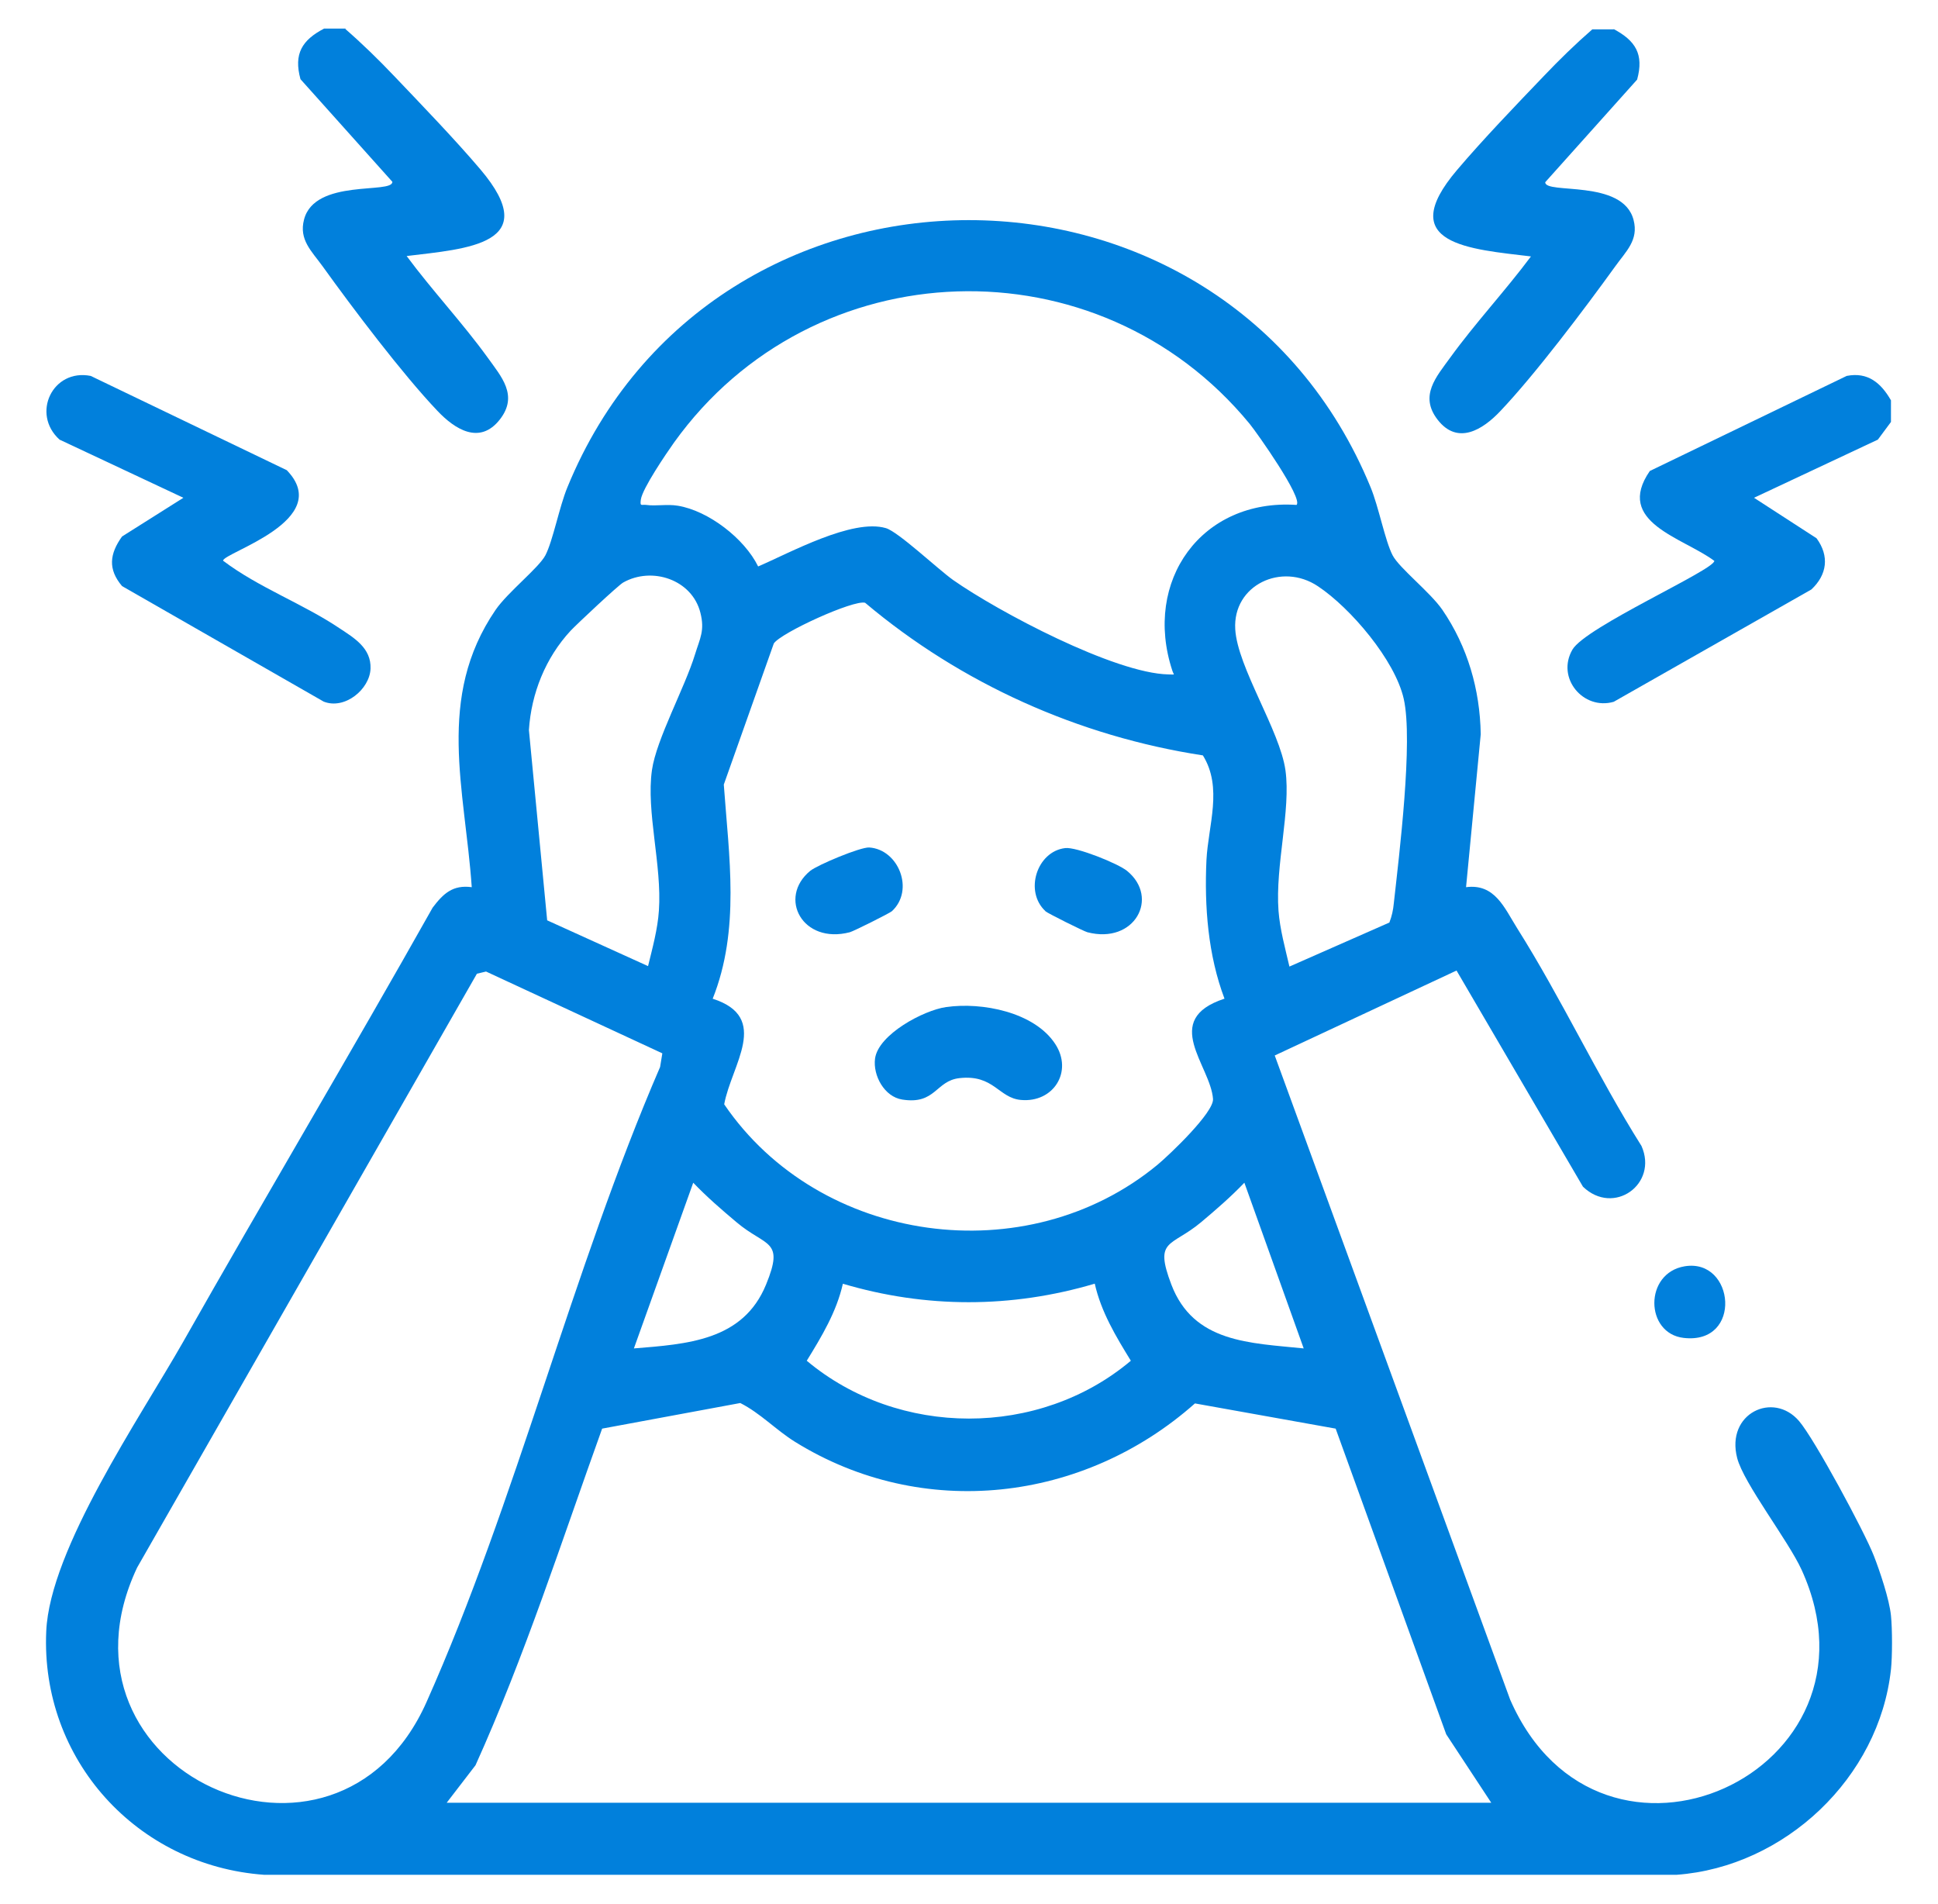
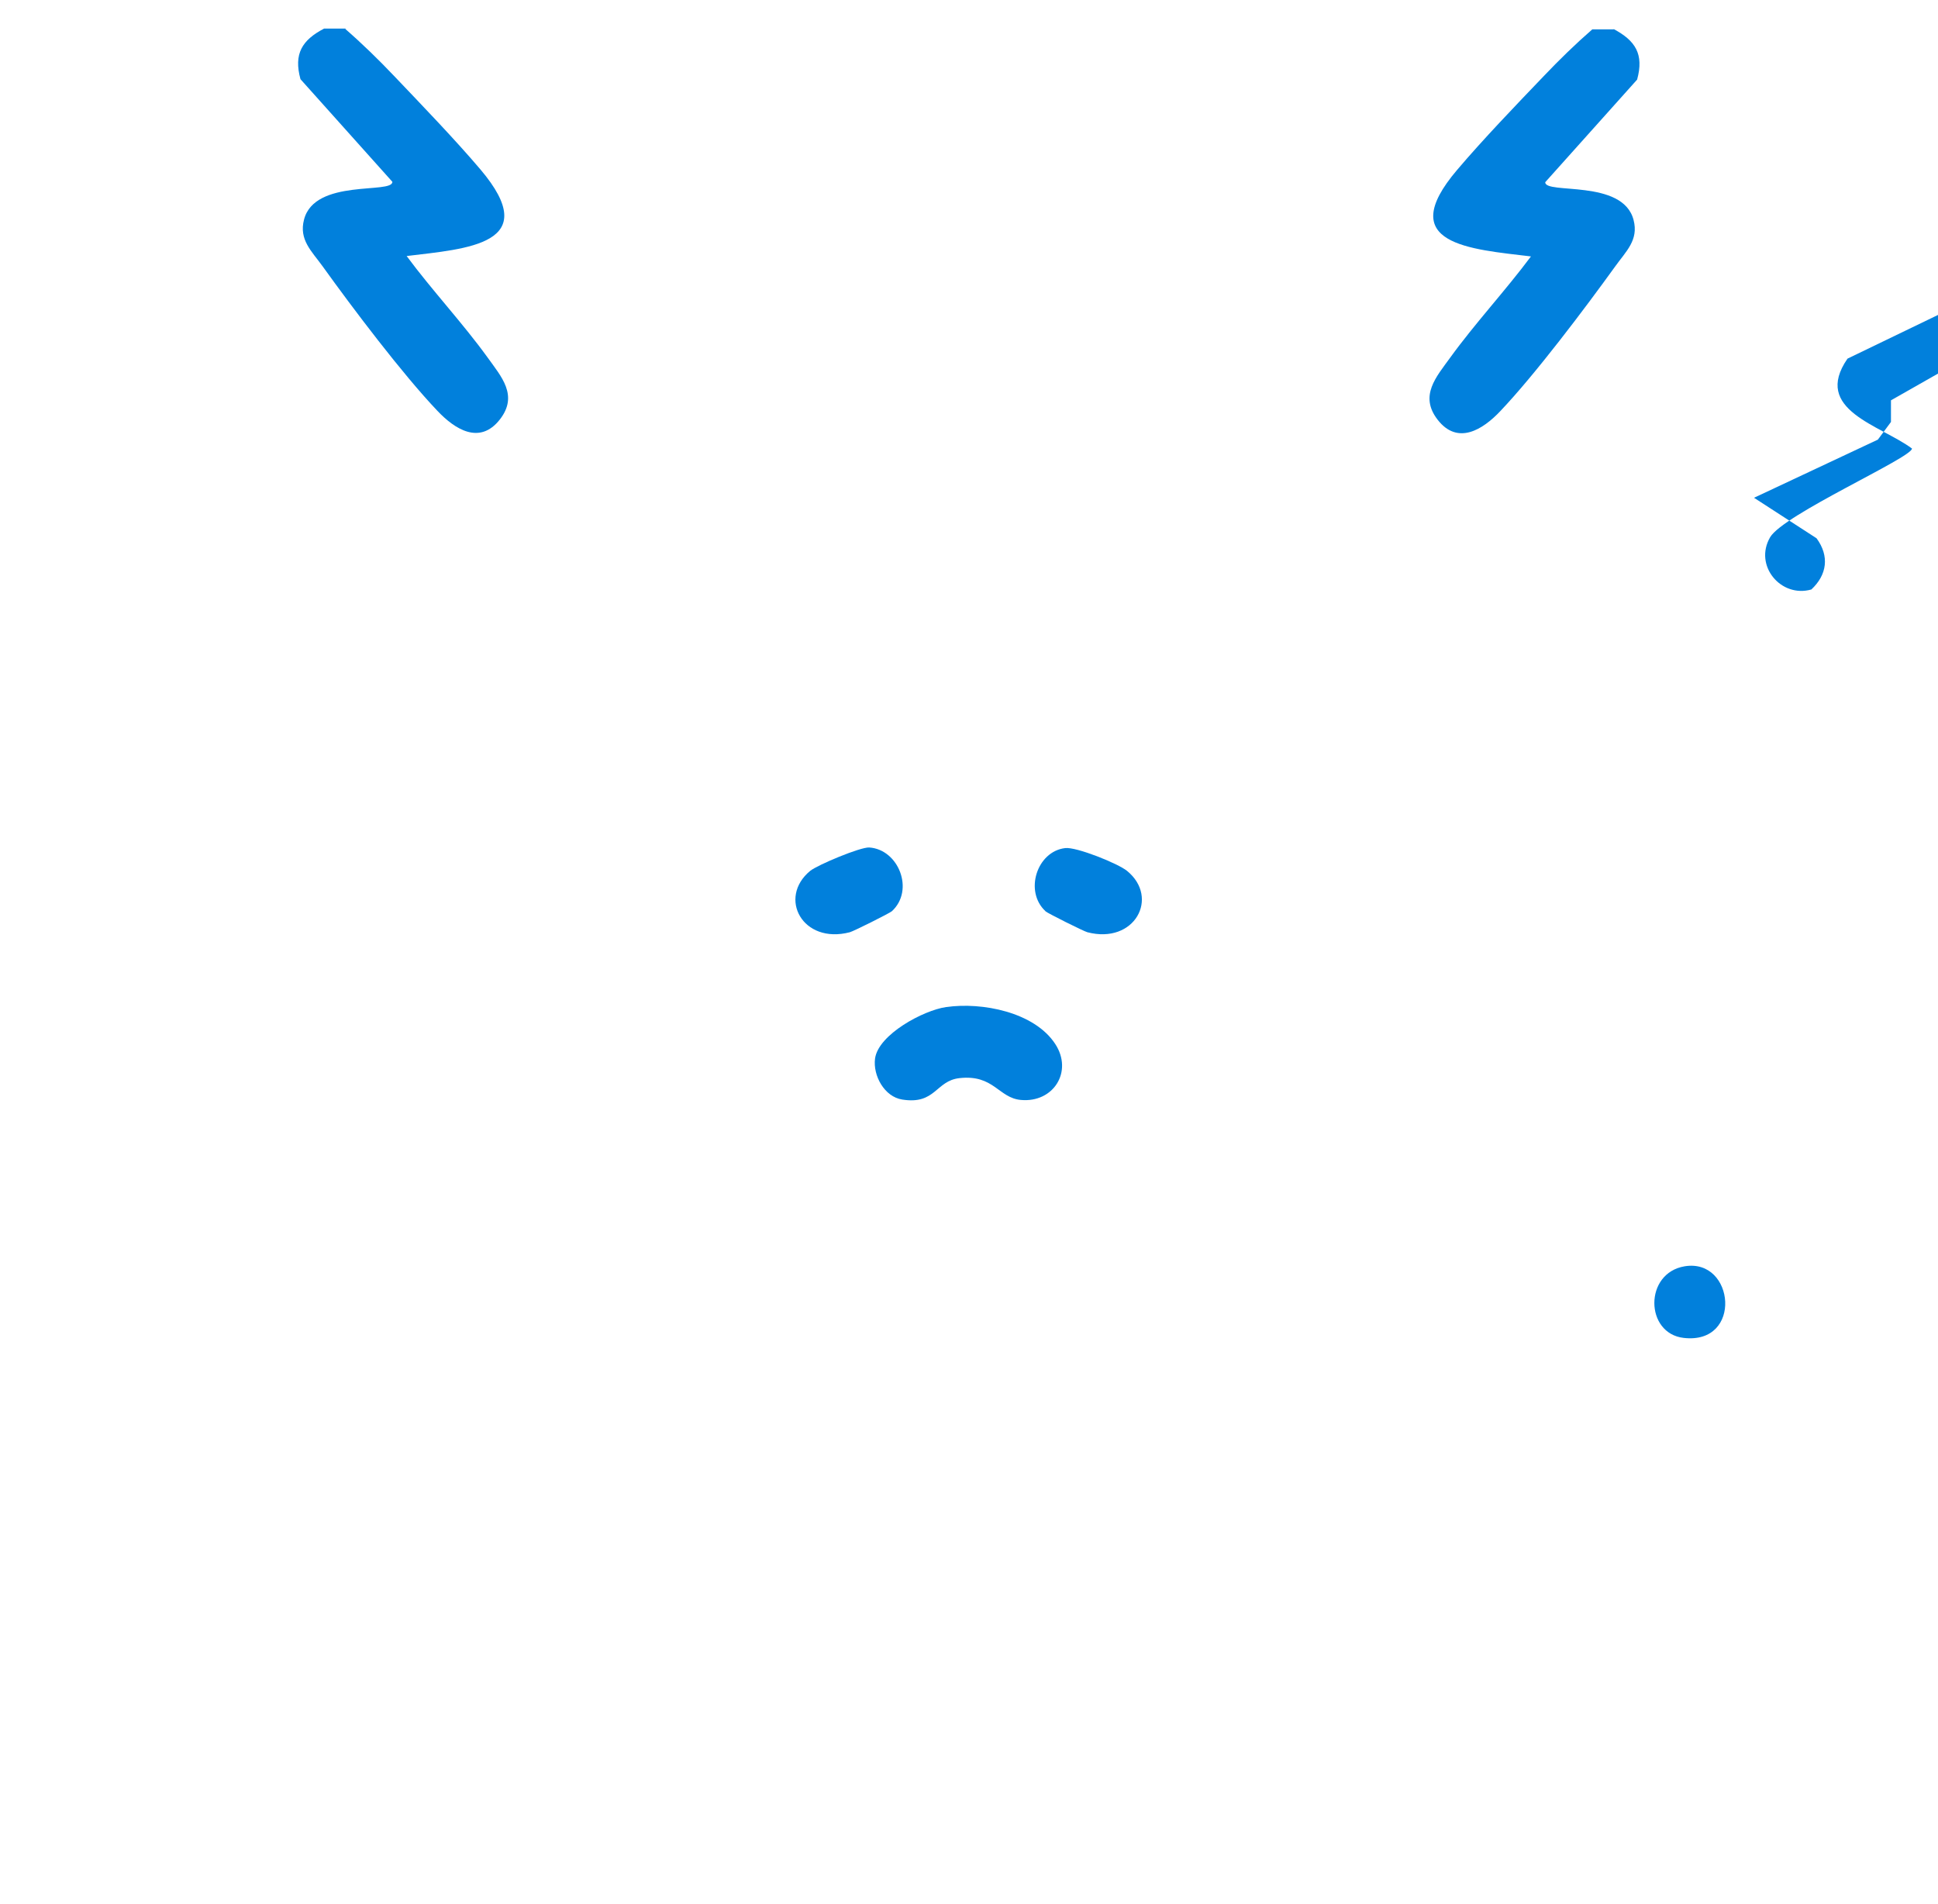
<svg xmlns="http://www.w3.org/2000/svg" id="Layer_14" data-name="Layer 14" viewBox="0 0 97.65 95.93">
  <defs>
    <style>
      .cls-1 {
        fill: #0180dc;
      }
    </style>
  </defs>
-   <path class="cls-1" d="M95.28,84.11c-.59,5.46-5.35,9.95-10.8,10.35H13.31c-6.41-.46-11.27-5.81-10.98-12.27.18-4.14,4.73-10.77,6.88-14.55,4.15-7.33,8.46-14.57,12.59-21.91.53-.7,1.01-1.16,1.97-1.03-.34-4.94-1.82-9.55,1.2-13.97.62-.9,2.17-2.11,2.51-2.75.38-.73.7-2.44,1.11-3.43,7.35-17.94,33.09-17.95,40.47,0,.41.99.73,2.7,1.11,3.43.34.65,1.89,1.85,2.51,2.75,1.27,1.86,1.89,4.01,1.93,6.26l-.74,7.71c1.45-.19,1.93,1.04,2.57,2.06,2.24,3.55,4.03,7.42,6.27,10.98.85,1.92-1.4,3.54-2.95,2.05l-6.37-10.89-9.16,4.28,11.86,32.45c4.56,10.42,19.33,3.67,14.69-6.53-.68-1.49-2.92-4.36-3.25-5.64-.58-2.25,1.82-3.38,3.12-1.86.78.91,3.28,5.55,3.76,6.77.31.79.79,2.22.87,3.03.07.68.07,2.05,0,2.72ZM65.33,25.44c.34-.33-2-3.64-2.36-4.08-7.63-9.29-22.01-8.83-29.01.94-.39.55-1.59,2.31-1.67,2.87-.05.37.03.24.27.27.5.07,1.04-.05,1.59.04,1.54.25,3.36,1.65,4.05,3.06,1.59-.68,4.75-2.43,6.44-1.93.63.19,2.61,2.06,3.38,2.61,2.28,1.6,8.15,4.71,10.86,4.76.37,0,.27.06.19-.19-1.49-4.52,1.47-8.67,6.26-8.35ZM32.65,48.69c.22-.9.49-1.88.55-2.81.16-2.29-.65-4.98-.35-7.08.22-1.55,1.66-4.16,2.17-5.83.25-.81.5-1.2.27-2.1-.42-1.67-2.44-2.34-3.89-1.52-.25.14-2.35,2.11-2.65,2.43-1.26,1.36-1.98,3.15-2.1,5l.92,9.59,5.09,2.31ZM70.01,46.47c.12-.3.19-.63.22-.96.27-2.44.98-8.18.5-10.3-.44-1.95-2.68-4.58-4.32-5.67-1.83-1.23-4.3-.06-4.17,2.16.11,1.92,2.25,5.1,2.53,7.11s-.52,4.79-.35,7.08c.07.93.34,1.9.55,2.81l5.04-2.22ZM61.7,50.32c-.83-2.19-1.02-4.65-.91-6.99.09-1.75.83-3.64-.18-5.27-6.26-.96-12.19-3.62-17.02-7.69-.58-.16-4.24,1.51-4.6,2.05l-2.52,7.11c.26,3.63.83,7.3-.56,10.79,2.94.94.94,3.34.58,5.32,4.81,7.06,15.24,8.5,21.84,3.04.6-.5,2.84-2.63,2.79-3.31-.12-1.68-2.65-3.99.57-5.05ZM33.37,53.07l-8.88-4.12-.46.11-17.12,29.92c-4.84,10.25,10.01,17.03,14.58,6.78,4.52-10.13,7.34-21.75,11.77-32l.11-.67ZM31.93,67.94c2.68-.22,5.51-.38,6.67-3.22.94-2.29,0-1.88-1.49-3.14-.75-.63-1.5-1.28-2.18-1.99l-2.99,8.35ZM65.69,67.94l-2.99-8.35c-.68.71-1.43,1.36-2.18,1.99-1.52,1.27-2.38.82-1.5,3.14,1.12,2.94,3.96,2.94,6.68,3.22ZM55.15,64.68c-4.19,1.24-8.5,1.24-12.68,0-.32,1.42-1.07,2.66-1.82,3.88,4.63,3.88,11.71,3.89,16.33,0-.75-1.22-1.5-2.46-1.82-3.89ZM22.49,90.83h52.65l-2.27-3.45-5.57-15.4-7.09-1.27c-5.61,4.98-13.72,5.93-20.16,1.93-.96-.6-1.74-1.44-2.75-1.95l-6.96,1.29c-2.04,5.67-3.9,11.47-6.38,16.96l-1.46,1.9Z" />
  <path class="cls-1" d="M17.4,1.46c.85.74,1.67,1.54,2.45,2.36,1.39,1.46,3.07,3.2,4.36,4.72,3.2,3.78-.68,3.99-3.72,4.36,1.28,1.73,2.81,3.36,4.07,5.1.7.98,1.57,1.92.63,3.13-1.02,1.31-2.28.49-3.15-.43-1.76-1.85-4.26-5.16-5.79-7.29-.54-.75-1.2-1.33-.93-2.35.54-2.08,4.47-1.27,4.45-1.9l-4.63-5.17c-.35-1.28.08-1.97,1.19-2.55h1.09Z" />
  <path class="cls-1" d="M81.3,1.46c1.11.59,1.54,1.27,1.19,2.55l-4.63,5.17c-.02.63,3.91-.18,4.45,1.9.27,1.02-.39,1.59-.93,2.35-1.53,2.12-4.03,5.44-5.79,7.29-.87.92-2.14,1.73-3.15.43-.94-1.21-.07-2.16.63-3.13,1.26-1.74,2.78-3.37,4.07-5.1-3.04-.37-6.93-.59-3.72-4.36,1.29-1.52,2.96-3.26,4.36-4.72.78-.82,1.6-1.62,2.45-2.36h1.09Z" />
-   <path class="cls-1" d="M95.28,20.17v1.09l-.66.89-6.24,2.93,3.15,2.04c.66.9.53,1.84-.26,2.58l-9.96,5.66c-1.53.44-2.91-1.2-2.08-2.63.66-1.14,7.14-4.01,7.15-4.47-1.58-1.18-5.04-1.94-3.25-4.53l9.92-4.79c1.07-.21,1.73.36,2.23,1.23Z" />
-   <path class="cls-1" d="M14.44,23.68c2.46,2.53-3.21,4.17-3.2,4.57,1.78,1.35,4.03,2.17,5.86,3.4.74.49,1.61,1,1.57,2.04s-1.3,2.08-2.36,1.66l-10.16-5.82c-.72-.85-.63-1.62,0-2.5l3.09-1.95-6.24-2.93c-1.44-1.3-.35-3.59,1.57-3.21l9.88,4.75Z" />
+   <path class="cls-1" d="M95.28,20.17v1.09l-.66.89-6.24,2.93,3.15,2.04c.66.9.53,1.84-.26,2.58c-1.53.44-2.91-1.2-2.08-2.63.66-1.14,7.14-4.01,7.15-4.47-1.58-1.18-5.04-1.94-3.25-4.53l9.92-4.79c1.07-.21,1.73.36,2.23,1.23Z" />
  <path class="cls-1" d="M84.89,63.8c2.52-.41,2.93,3.95-.05,3.61-1.96-.22-2.01-3.27.05-3.61Z" />
  <path class="cls-1" d="M47.68,50.74c1.79-.26,4.44.25,5.49,1.86.91,1.39-.09,2.97-1.73,2.82-1.13-.1-1.36-1.29-3.09-1.1-1.21.13-1.2,1.35-2.89,1.08-.9-.14-1.48-1.21-1.37-2.06.16-1.22,2.45-2.44,3.58-2.6Z" />
  <path class="cls-1" d="M52.68,45.91c-1.08-.99-.44-3.01.99-3.18.56-.07,2.67.78,3.12,1.15,1.65,1.35.38,3.71-2,3.09-.19-.05-2.01-.96-2.12-1.06Z" />
  <path class="cls-1" d="M44.94,45.91c-.11.1-1.93,1.01-2.12,1.06-2.38.62-3.64-1.73-2-3.09.37-.3,2.54-1.21,2.98-1.18,1.48.1,2.29,2.15,1.14,3.21Z" />
</svg>